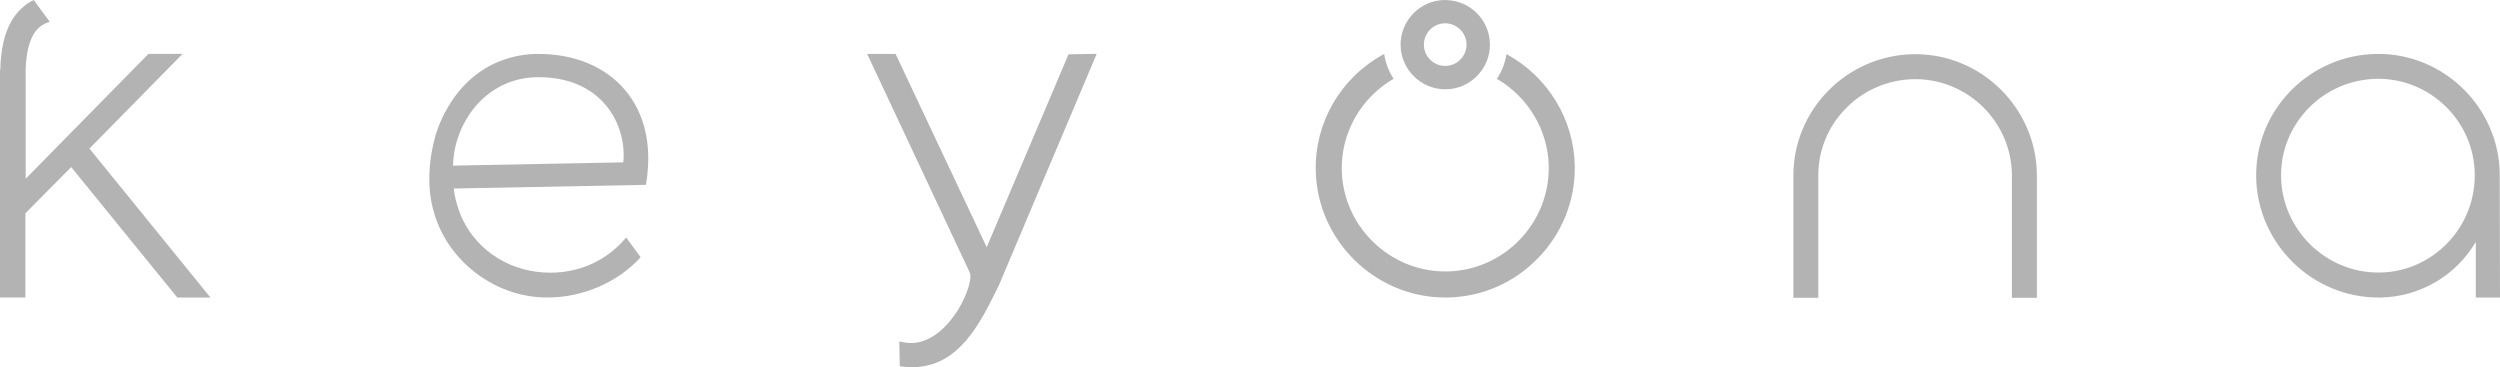
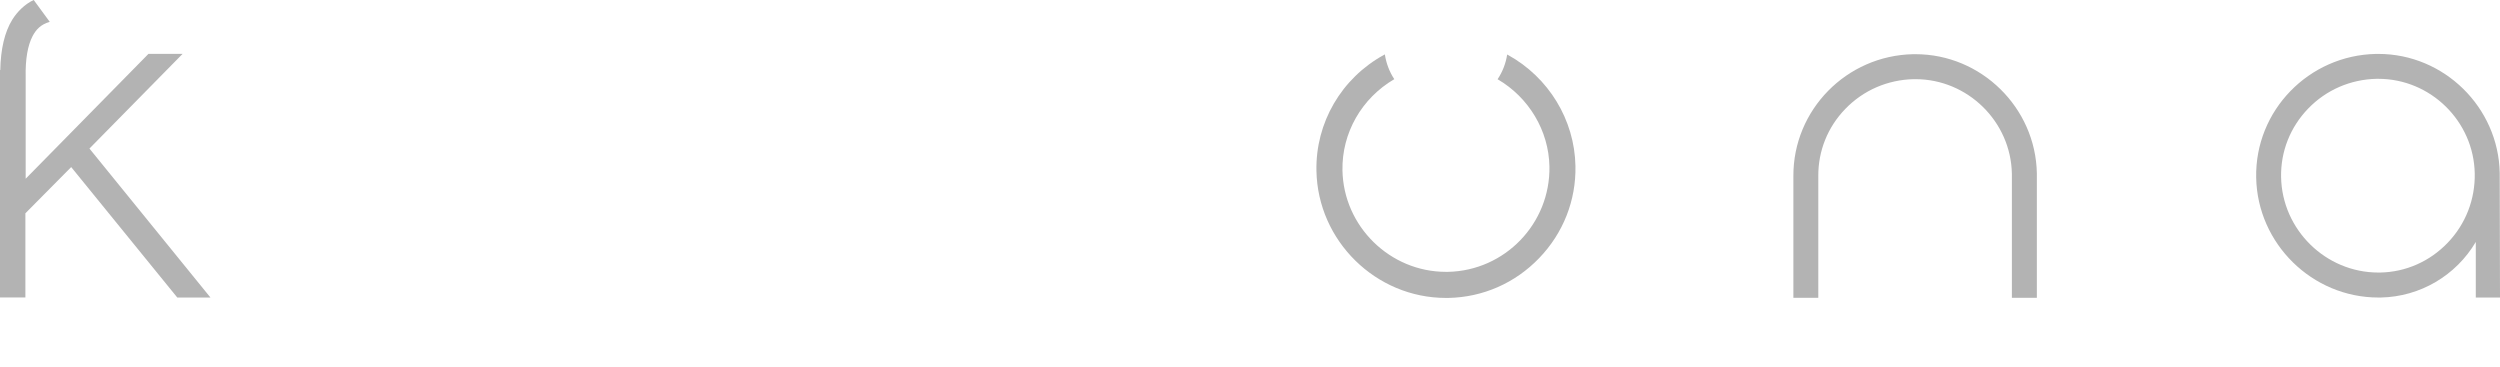
<svg xmlns="http://www.w3.org/2000/svg" id="Layer_1" data-name="Layer 1" viewBox="0 0 360.31 52.91">
  <defs>
    <style>
      .cls-1 {
        fill: #b3b3b3;
      }
    </style>
  </defs>
-   <path class="cls-1" d="M142.21,35.63l-13-27.57-.14-.29h-4.09l14.81,31.56c.29.59-.22,2.91-1.73,5.35-.89,1.43-3.33,4.76-6.76,4.76-.35,0-.72-.04-1.07-.11l-.62-.12.07,3.58.44.05c.46.05.9.08,1.32.08,6.76,0,9.83-6.29,12.54-11.84l14.08-33.32-4.06.07-11.8,27.81Z" />
  <path class="cls-1" d="M360.31,42.88l-.04-17.95c-.18-9.46-8.02-17.16-17.49-17.16h-.33c-9.71.19-17.47,8.18-17.28,17.83.18,9.53,8.08,17.28,17.61,17.28h.34c5.69-.11,10.86-3.19,13.7-8.01v8.01s3.49,0,3.49,0ZM356.67,24.99c.07,3.75-1.31,7.3-3.9,10-2.58,2.69-6.03,4.22-9.73,4.29h-.27c-7.58,0-13.87-6.17-14.01-13.76-.07-3.69,1.32-7.2,3.91-9.88,2.6-2.69,6.1-4.2,9.85-4.28h.26c7.52,0,13.75,6.11,13.89,13.63Z" />
  <path class="cls-1" d="M262.06,42.92v-17.55c-.02-3.62,1.35-7.05,3.9-9.68,2.6-2.69,6.1-4.2,9.85-4.28h.26c7.52,0,13.75,6.11,13.89,13.63,0,.07,0,10.58,0,17.88h3.6v-17.95c-.18-9.46-8.02-17.16-17.49-17.16h-.33c-9.62.19-17.31,8.04-17.27,17.56v17.55h3.6Z" />
-   <path class="cls-1" d="M90.24,34.22c-2.58,3.16-6.48,5.08-10.91,5.08-5.55,0-10.36-2.95-12.66-7.68l-.18-.38c-.16-.37-.29-.75-.42-1.14-.32-.94-.58-1.91-.66-2.93l27.68-.53.07-.42c.83-5.35-.26-9.96-3.13-13.31-2.84-3.32-7.26-5.14-12.43-5.14h-.42c-1,.02-1.97.16-2.91.36-.33.07-.65.17-.97.26-.47.13-.92.3-1.37.47-5.87,2.37-8.28,7.89-9.11,10.46-1.02,3.54-1.38,7.75-.24,11.41,1.94,6.76,8.61,12.15,16.3,12.15,5.29,0,10.3-2.31,13.45-5.81l-2.09-2.85ZM77.31,11.13h.36c4.04,0,7.34,1.35,9.54,3.91,2.31,2.68,2.87,6,2.62,8.36l-24.54.47c.13-6.11,4.65-12.6,12.03-12.74Z" />
  <path class="cls-1" d="M12.89,21.41l13.43-13.65h-4.92L3.7,25.76v-13.38h0v-1.32c-.05-2.53.29-4.49.99-5.84.5-.95,1.16-1.69,2.48-2.07L4.86,0c-1.31.6-2.4,1.73-3.08,2.82C.66,4.62.1,7.09.04,10.1H0v32.77s3.66,0,3.66,0v-12.13l6.6-6.66,15.29,18.8h4.78L12.89,21.41Z" />
  <g>
-     <path class="cls-1" d="M208.29,12.87h.13c1.71-.03,3.32-.74,4.51-1.98,1.2-1.24,1.84-2.87,1.8-4.58-.03-1.71-.73-3.31-1.98-4.51C211.54.64,209.95,0,208.17,0c-3.55.07-6.38,3.01-6.31,6.56.06,3.48,2.95,6.31,6.43,6.31ZM208.29,3.36c1.66,0,3.04,1.35,3.07,3.01.02.82-.29,1.59-.86,2.19-.57.59-1.33.93-2.25.94-.77,0-1.51-.31-2.09-.86-.59-.57-.93-1.33-.94-2.15-.02-.82.29-1.59.86-2.19.57-.59,1.33-.93,2.19-.94h.02Z" />
-     <path class="cls-1" d="M217.22,7.86l-.1-.06c-.2,1.28-.66,2.48-1.38,3.56,4.51,2.63,7.37,7.42,7.47,12.56.15,8.22-6.41,15.04-14.63,15.2h-.29c-8.07,0-14.76-6.56-14.91-14.63-.1-5.38,2.76-10.39,7.47-13.14-.7-1.06-1.16-2.27-1.36-3.57l-.13.07c-6.14,3.37-9.87,9.78-9.73,16.71.19,10.1,8.56,18.32,18.66,18.32h.36c4.97-.1,9.61-2.13,13.08-5.74,3.47-3.6,5.33-8.32,5.23-13.29-.13-6.64-3.86-12.76-9.74-16Z" />
+     <path class="cls-1" d="M217.22,7.86c-.2,1.28-.66,2.48-1.38,3.56,4.51,2.63,7.37,7.42,7.47,12.56.15,8.22-6.41,15.04-14.63,15.2h-.29c-8.07,0-14.76-6.56-14.91-14.63-.1-5.38,2.76-10.39,7.47-13.14-.7-1.06-1.16-2.27-1.36-3.57l-.13.07c-6.14,3.37-9.87,9.78-9.73,16.71.19,10.1,8.56,18.32,18.66,18.32h.36c4.97-.1,9.61-2.13,13.08-5.74,3.47-3.6,5.33-8.32,5.23-13.29-.13-6.64-3.86-12.76-9.74-16Z" />
  </g>
</svg>